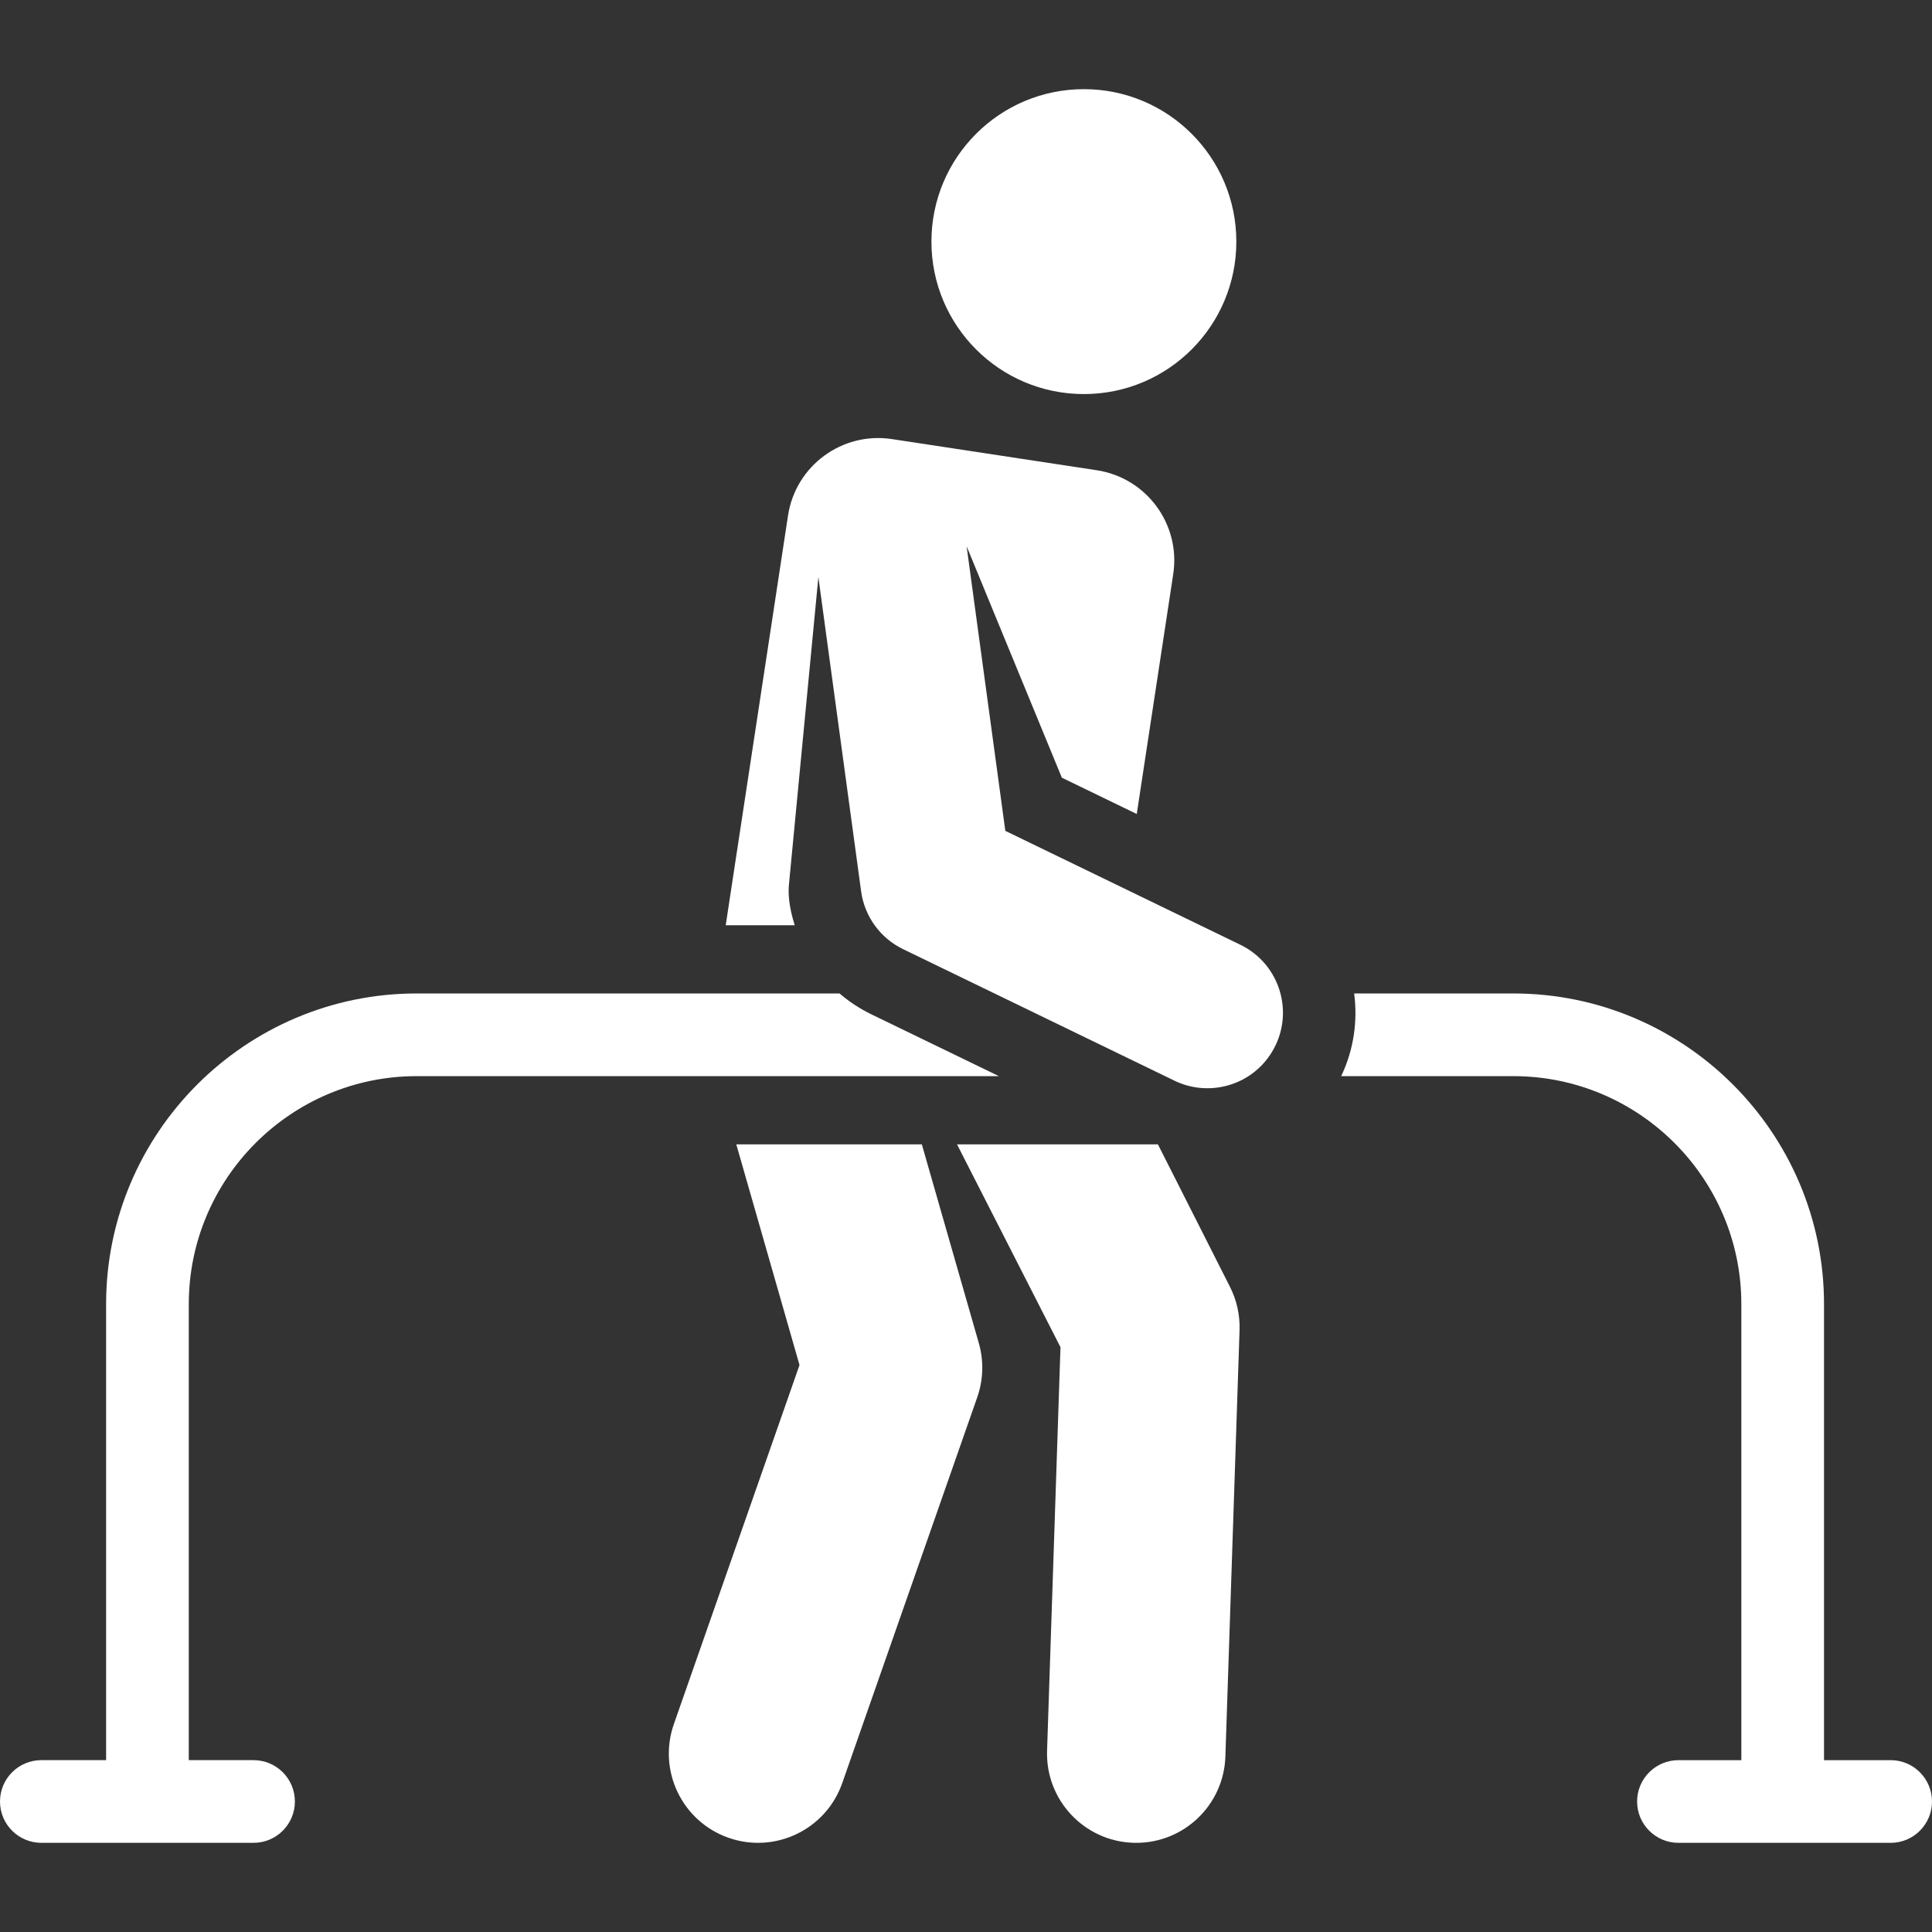
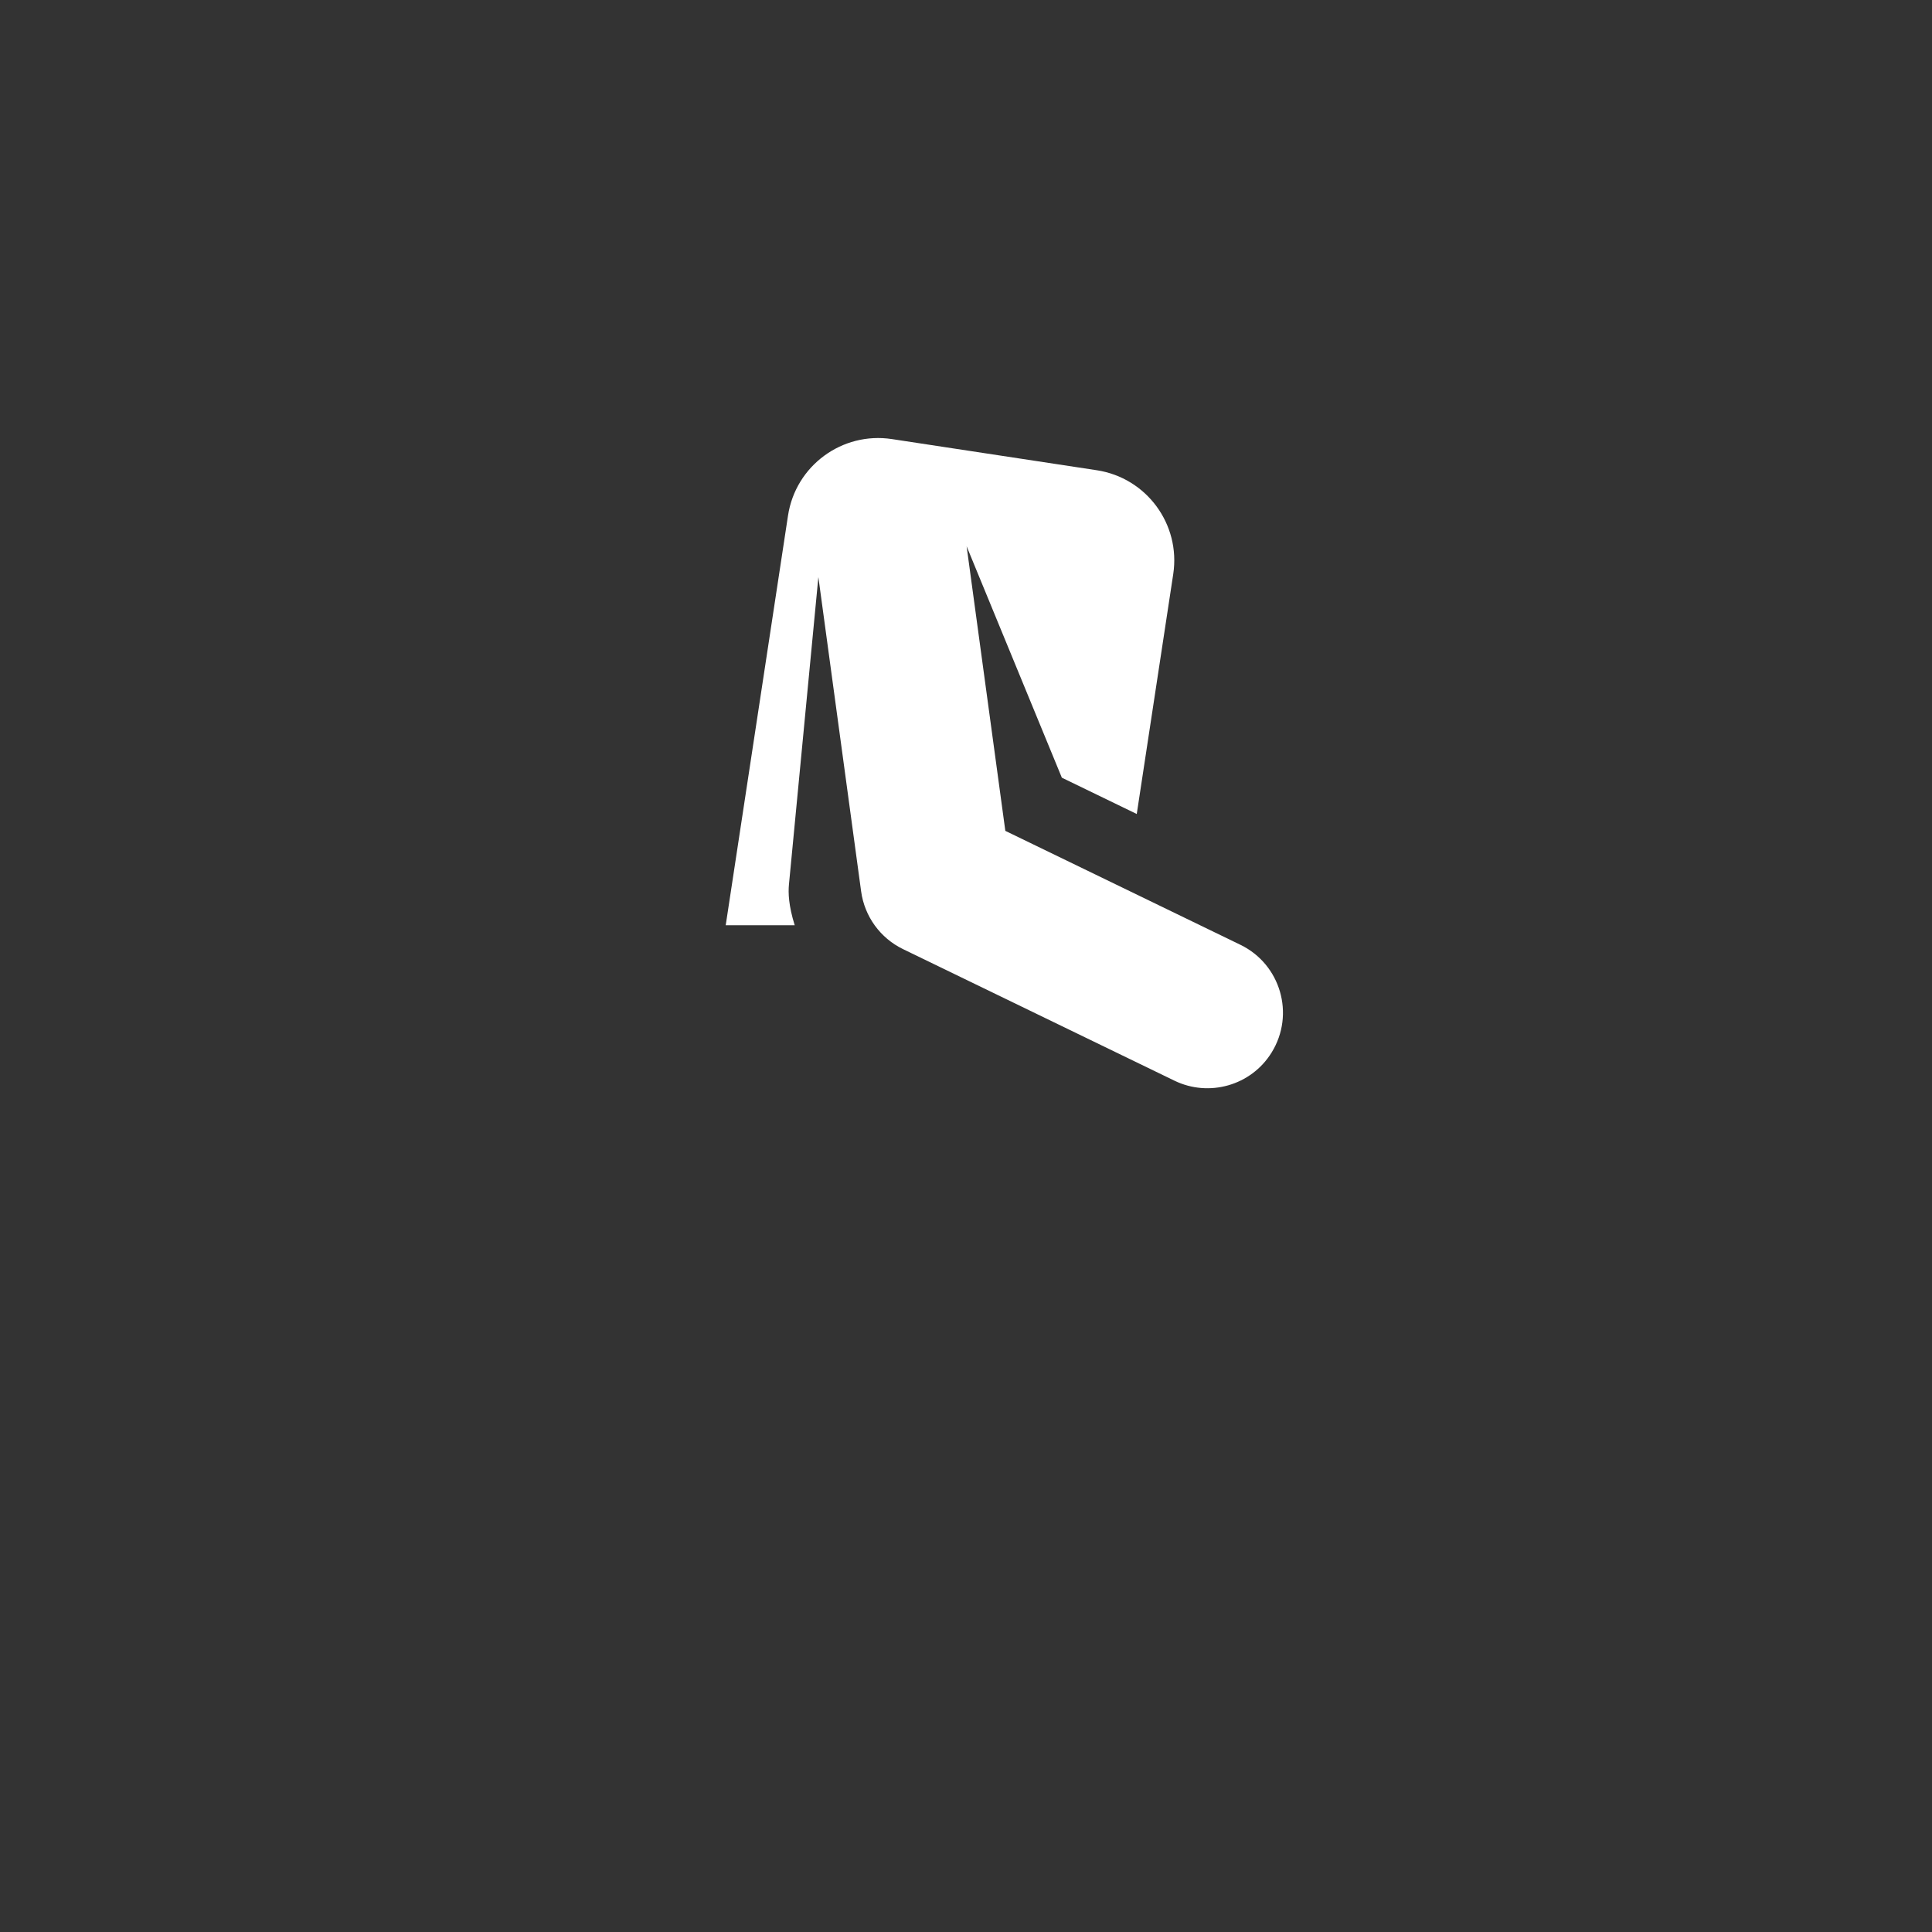
<svg xmlns="http://www.w3.org/2000/svg" fill="#ffffff" height="800px" width="800px" id="Layer_1" viewBox="0 0 458.52 458.52" xml:space="preserve">
  <rect x="0" y="0" width="458.52" height="458.52" fill="#333333" stroke="none" />
  <g>
    <g>
      <g>
-         <path d="M218.776,271.586c-23.856,0-44.034,0-44.034,0l15.004,52.377l-29.822,85.226c-3.861,11.037,1.955,23.114,12.991,26.976     c11.039,3.862,23.115-1.958,26.976-12.991l32.044-91.579c1.446-4.134,1.575-8.613,0.369-12.823L218.776,271.586z" />
-         <path d="M274.806,271.587c-13.159,0-30.84,0-47.678,0l24.555,48.141l-3.183,95.756c-0.388,11.686,8.771,21.474,20.456,21.863     c0.24,0.008,0.478,0.012,0.716,0.012c11.367,0,20.767-9.022,21.147-20.468l3.364-101.215c0.119-3.581-0.672-7.131-2.3-10.323     L274.806,271.587z" />
-         <circle cx="257.237" cy="57.342" r="36.182" />
-         <path d="M98.908,255.398h138.153l-30.254-14.663c-2.761-1.338-5.29-3.015-7.559-4.96H98.908     c-40.652,0-73.726,33.073-73.726,73.726v108.234c-8.062,0-7.411,0-15.371,0c-5.418,0-9.811,4.393-9.811,9.811     c0,5.418,4.393,9.811,9.811,9.811h50.365c5.418,0,9.811-4.393,9.811-9.811c0-5.418-4.393-9.811-9.811-9.811     c-8.033,0-7.41,0-15.371,0V309.503C44.806,279.669,69.076,255.398,98.908,255.398z" />
        <path d="M294.384,224.227l-55.79-27.04l-9.188-67.544l22.601,54.924l17.778,8.617l8.657-56.926     c1.798-11.821-6.328-22.86-18.148-24.658l-48.615-7.393c-11.82-1.798-22.86,6.328-24.658,18.148l-14.786,97.232h16.372     c-1.452-4.668-1.558-7.661-1.364-9.687l6.982-72.945l10.146,74.585c0.81,5.948,4.541,11.095,9.942,13.713     c39.757,19.269,16.838,8.16,64.437,31.231c8.135,3.944,18.166,1.211,23.052-6.706     C307.417,240.672,303.883,228.833,294.384,224.227z" />
-         <path d="M448.708,417.737c-8.762,0-7.206,0-15.816,0V309.503c0-40.653-33.073-73.726-73.726-73.726h-37.788     c0.864,6.491-0.07,13.288-3.074,19.623h40.862c29.833,0,54.104,24.271,54.104,54.104v108.234c-9.356,0-11.435,0-11.82,0     c-0.055,0-0.078,0-0.08,0c-0.213,0-0.926,0-3.026,0c-5.418,0-9.811,4.393-9.811,9.811c0,5.418,4.393,9.811,9.811,9.811h50.365     c5.418,0,9.811-4.393,9.811-9.811C458.52,422.13,454.126,417.737,448.708,417.737z" />
      </g>
    </g>
  </g>
</svg>